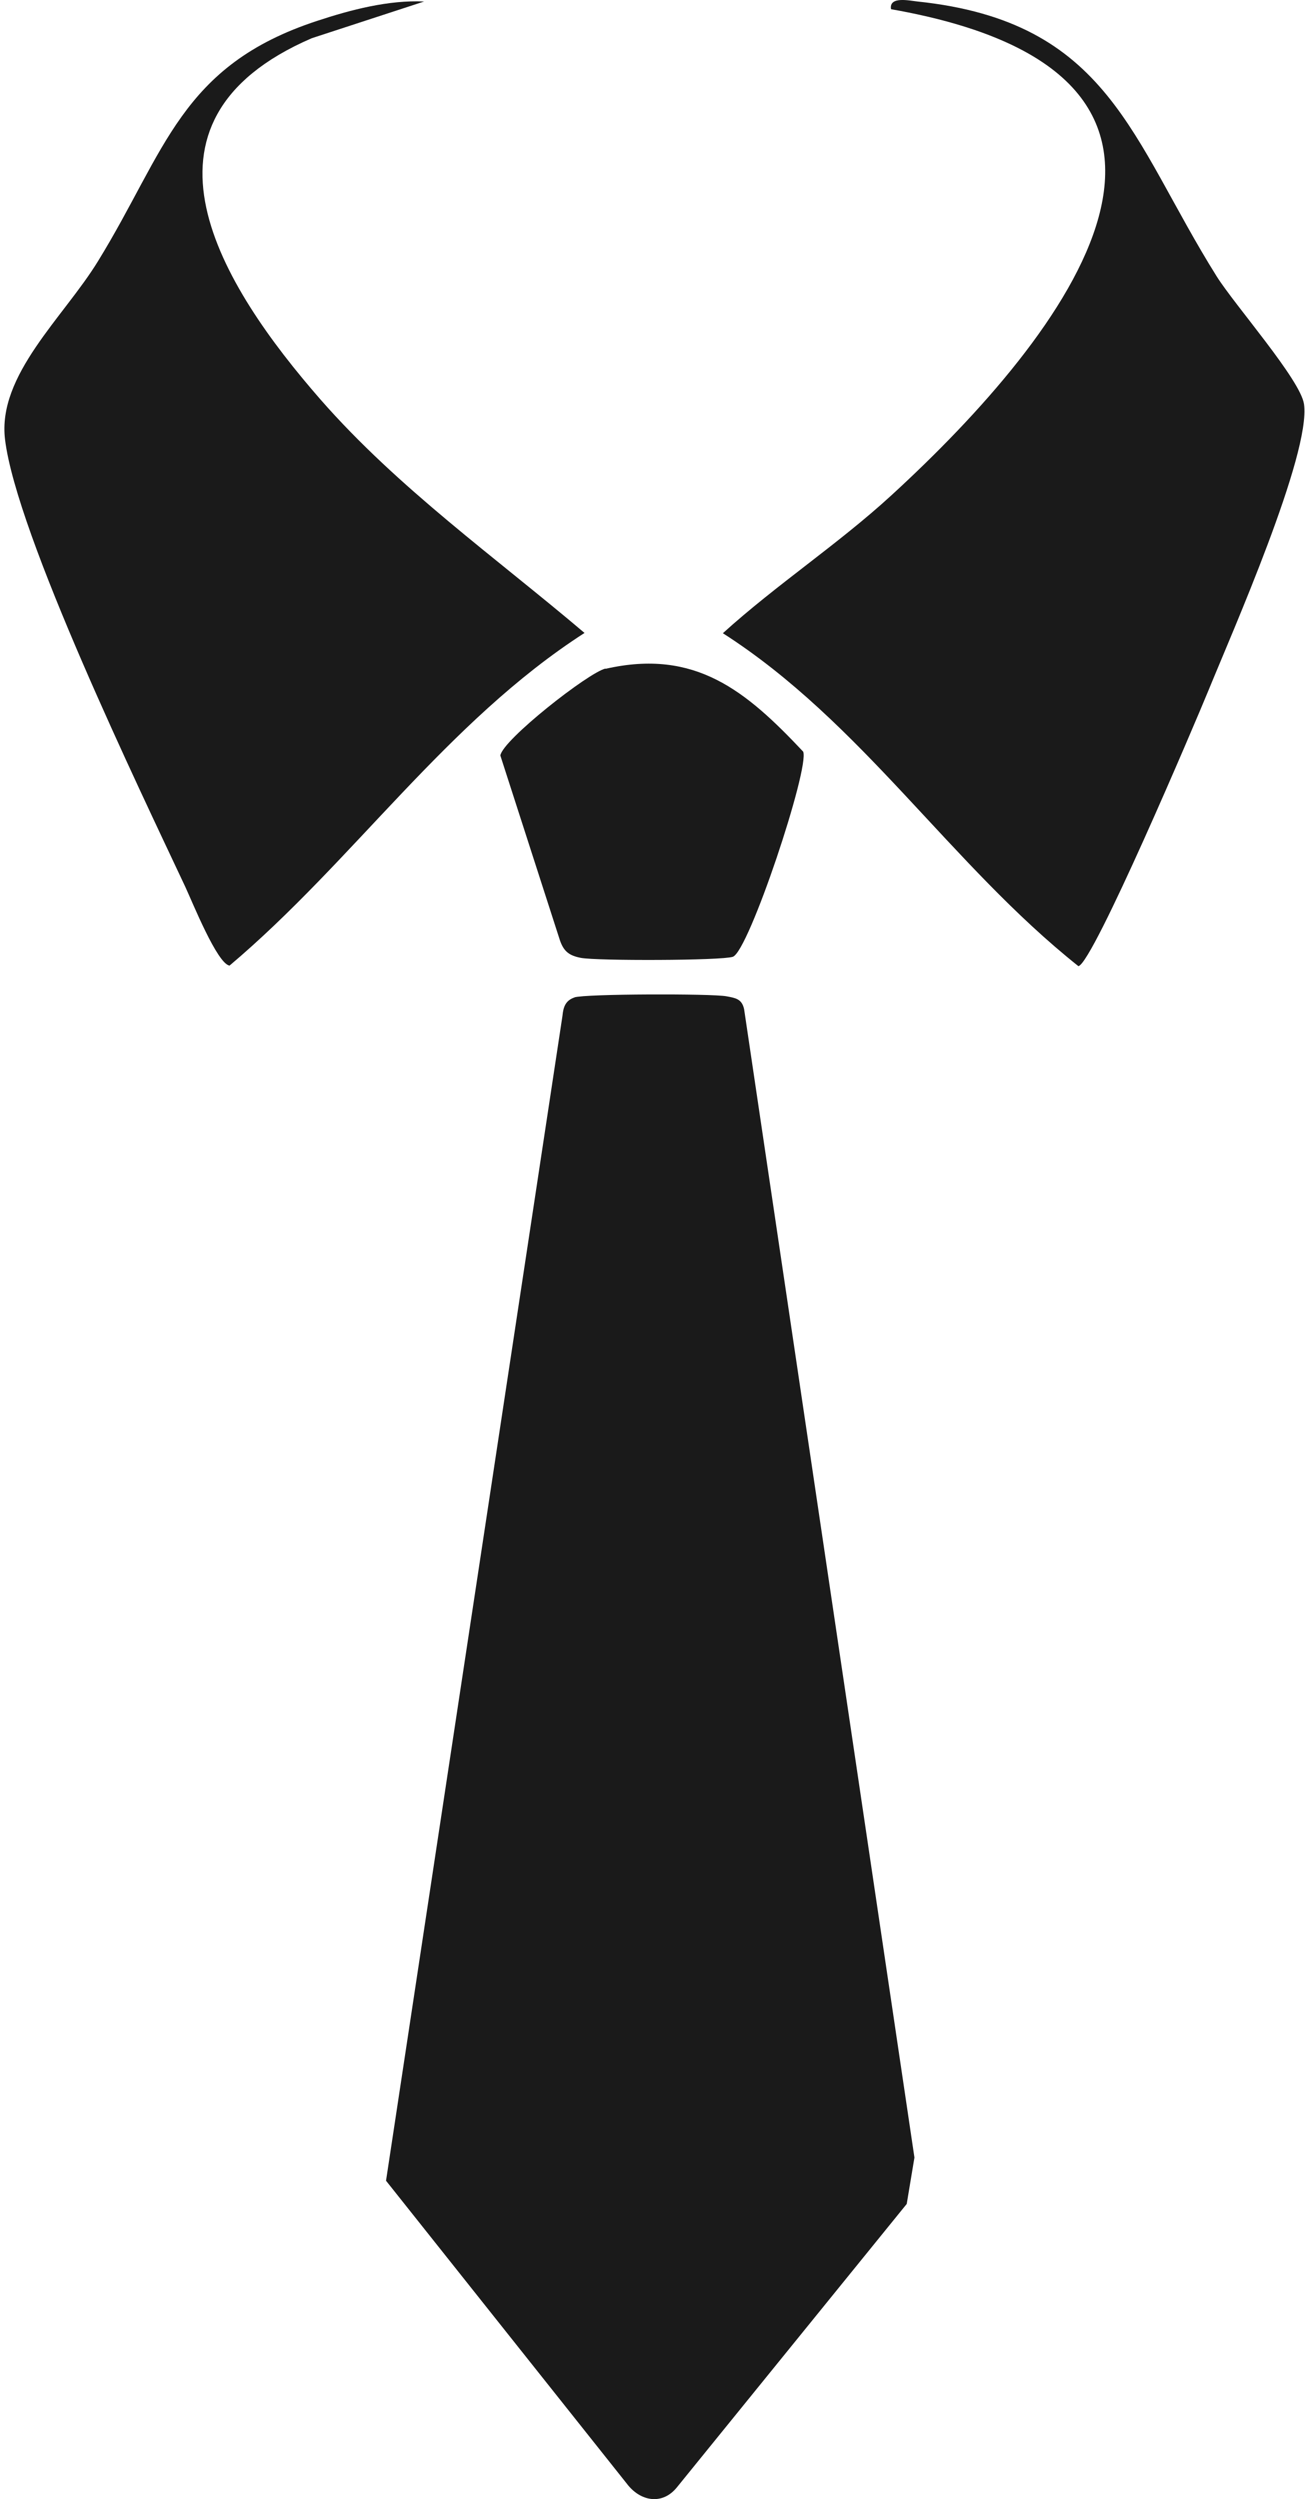
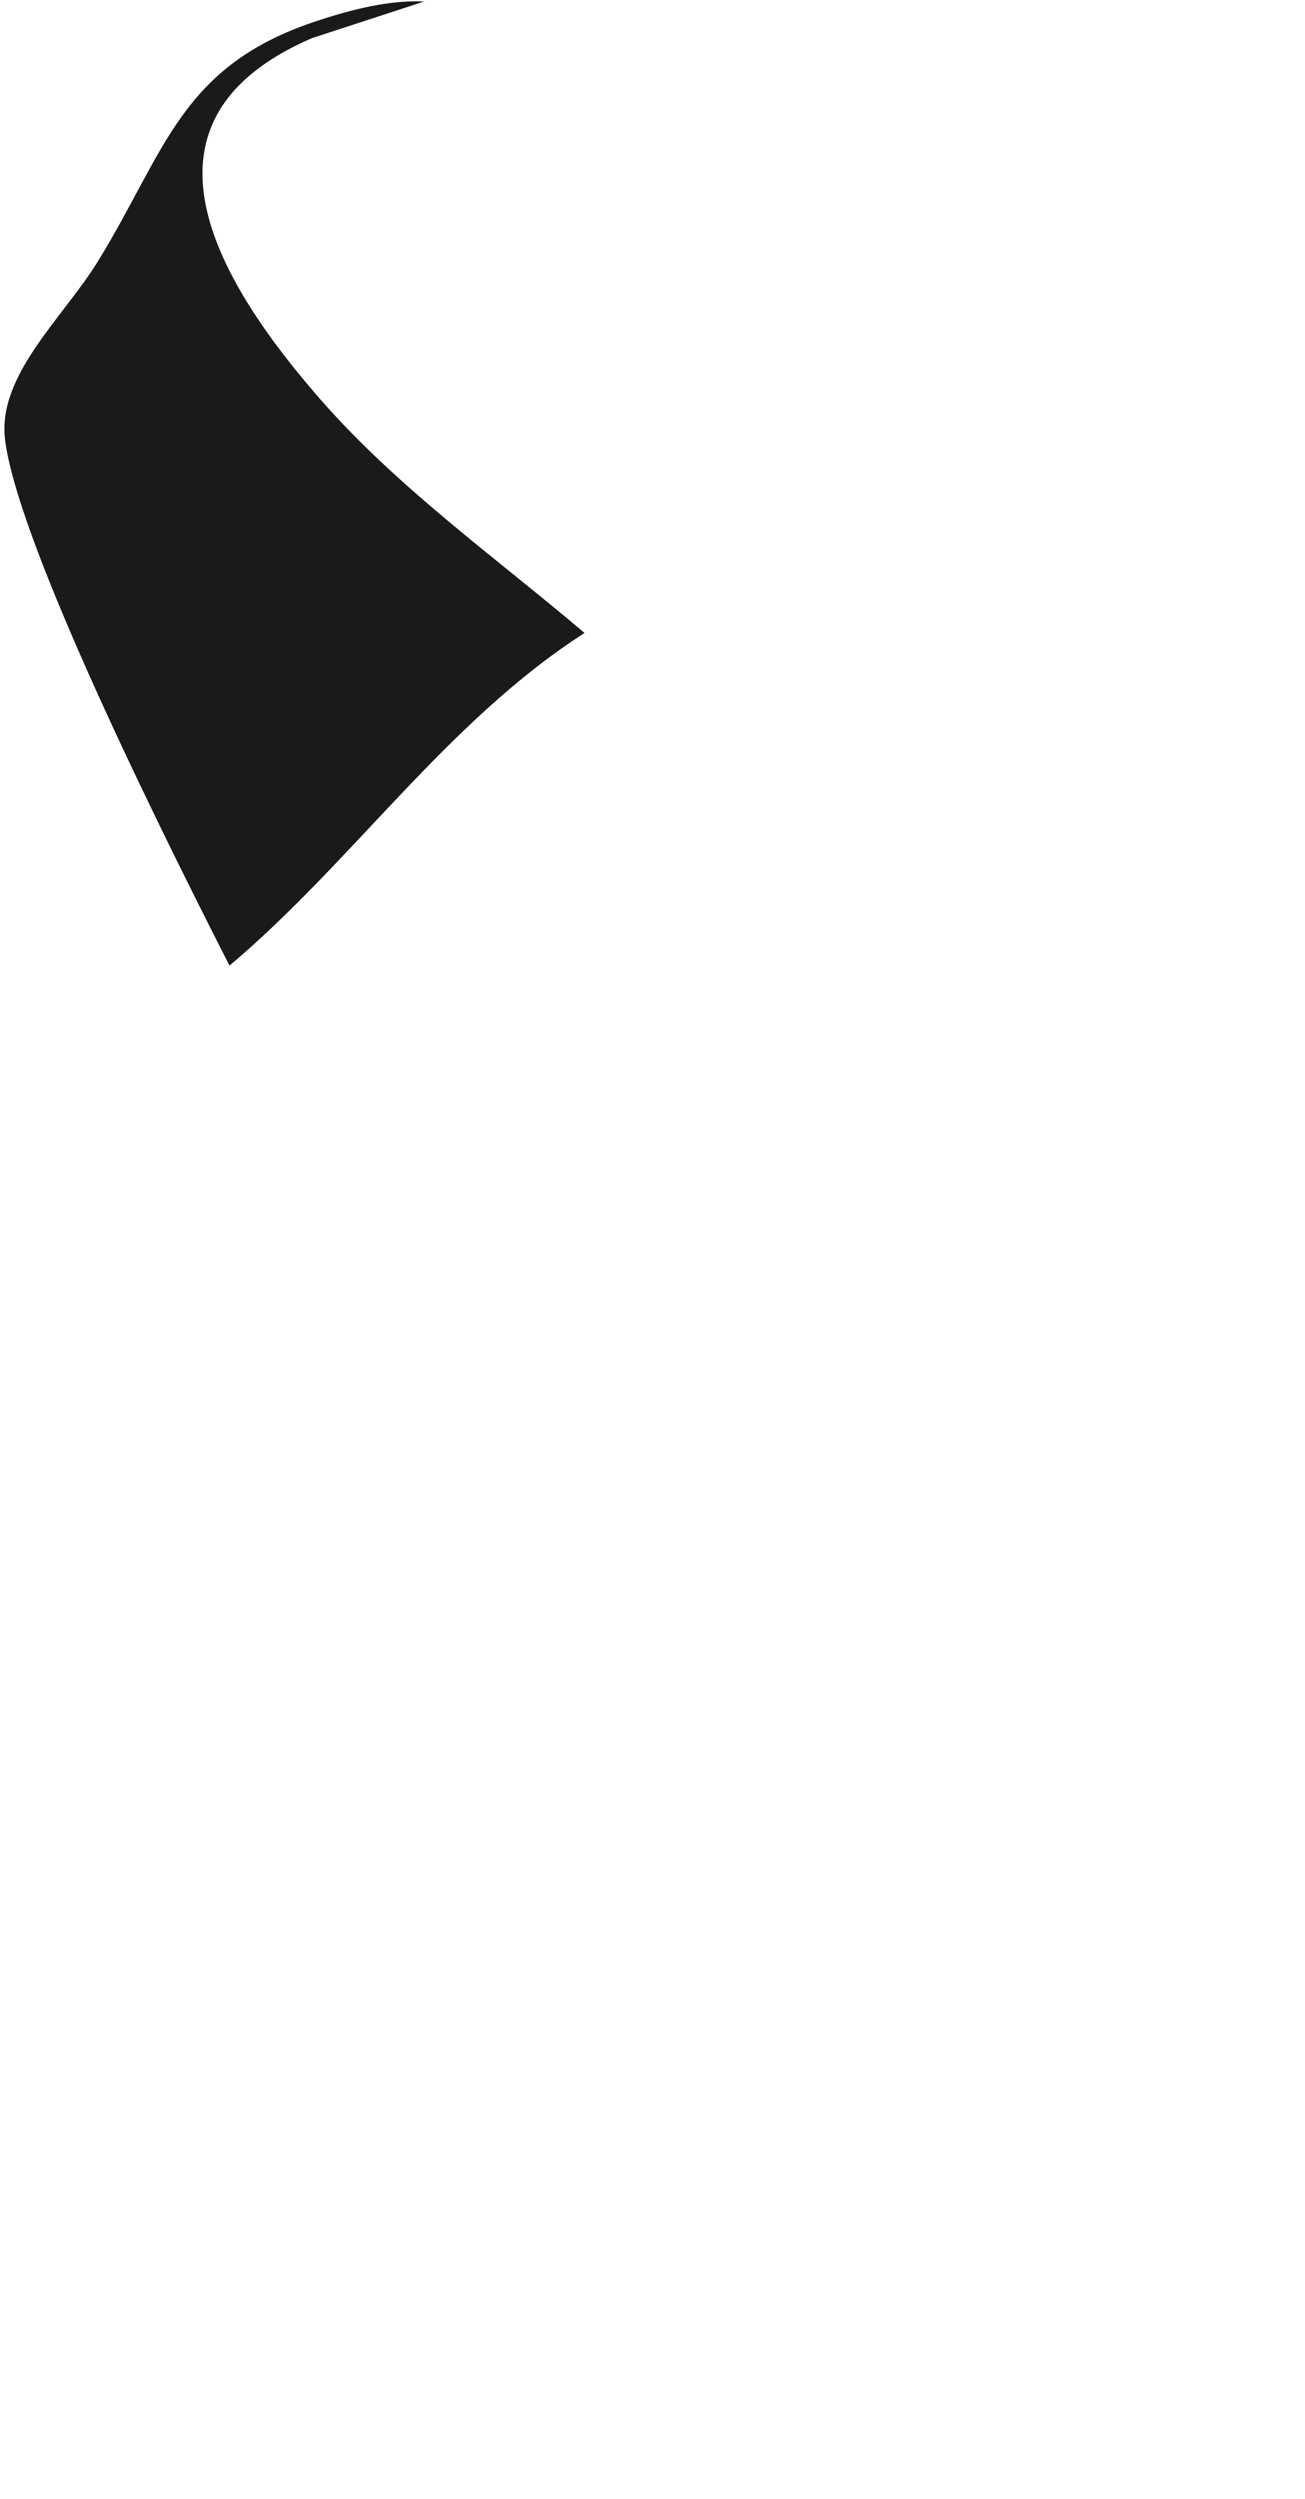
<svg xmlns="http://www.w3.org/2000/svg" width="47" height="90" viewBox="0 0 47 90" fill="none">
-   <path d="M20.685 35.919C21.072 35.789 25.626 35.779 26.163 35.879C26.481 35.939 26.72 35.968 26.8 36.346L32.934 77.699L32.656 79.37L24.383 89.571C23.856 90.227 23.061 90.088 22.574 89.442L13.903 78.534L20.257 36.585C20.287 36.267 20.366 36.028 20.695 35.919H20.685Z" fill="#1A1A1A" />
-   <path d="M15.276 0.054L11.229 1.376C4.249 4.389 7.968 10.295 11.547 14.392C14.341 17.583 17.841 20.069 21.052 22.794C16.081 25.995 12.73 31.006 8.266 34.775C7.818 34.695 6.943 32.518 6.675 31.941C5.014 28.401 0.6 19.254 0.182 15.833C-0.106 13.507 2.3 11.419 3.533 9.4C5.969 5.443 6.496 2.361 11.428 0.75C12.631 0.352 14.003 -0.006 15.276 0.054Z" fill="#1A1A1A" />
-   <path d="M32.089 0.323C32.02 -0.145 32.755 0.024 33.044 0.054C39.954 0.78 40.73 5.026 43.822 9.957C44.488 11.011 46.835 13.676 46.964 14.551C47.222 16.341 44.359 22.814 43.524 24.862C43.026 26.075 39.377 34.666 38.84 34.795C34.237 31.136 31.035 26.005 26.034 22.804C27.963 21.054 30.18 19.602 32.099 17.842C38.403 12.065 45.711 2.729 32.099 0.333L32.089 0.323Z" fill="#1A1A1A" />
-   <path d="M21.808 24.086C25.04 23.35 26.869 24.881 28.927 27.069C29.166 27.646 26.969 34.268 26.392 34.457C25.974 34.596 21.5 34.606 20.923 34.496C20.506 34.417 20.307 34.268 20.168 33.87L18.02 27.208C18.099 26.651 21.182 24.225 21.808 24.076V24.086Z" fill="#1A1A1A" />
+   <path d="M15.276 0.054L11.229 1.376C4.249 4.389 7.968 10.295 11.547 14.392C14.341 17.583 17.841 20.069 21.052 22.794C16.081 25.995 12.73 31.006 8.266 34.775C5.014 28.401 0.6 19.254 0.182 15.833C-0.106 13.507 2.3 11.419 3.533 9.4C5.969 5.443 6.496 2.361 11.428 0.75C12.631 0.352 14.003 -0.006 15.276 0.054Z" fill="#1A1A1A" />
</svg>